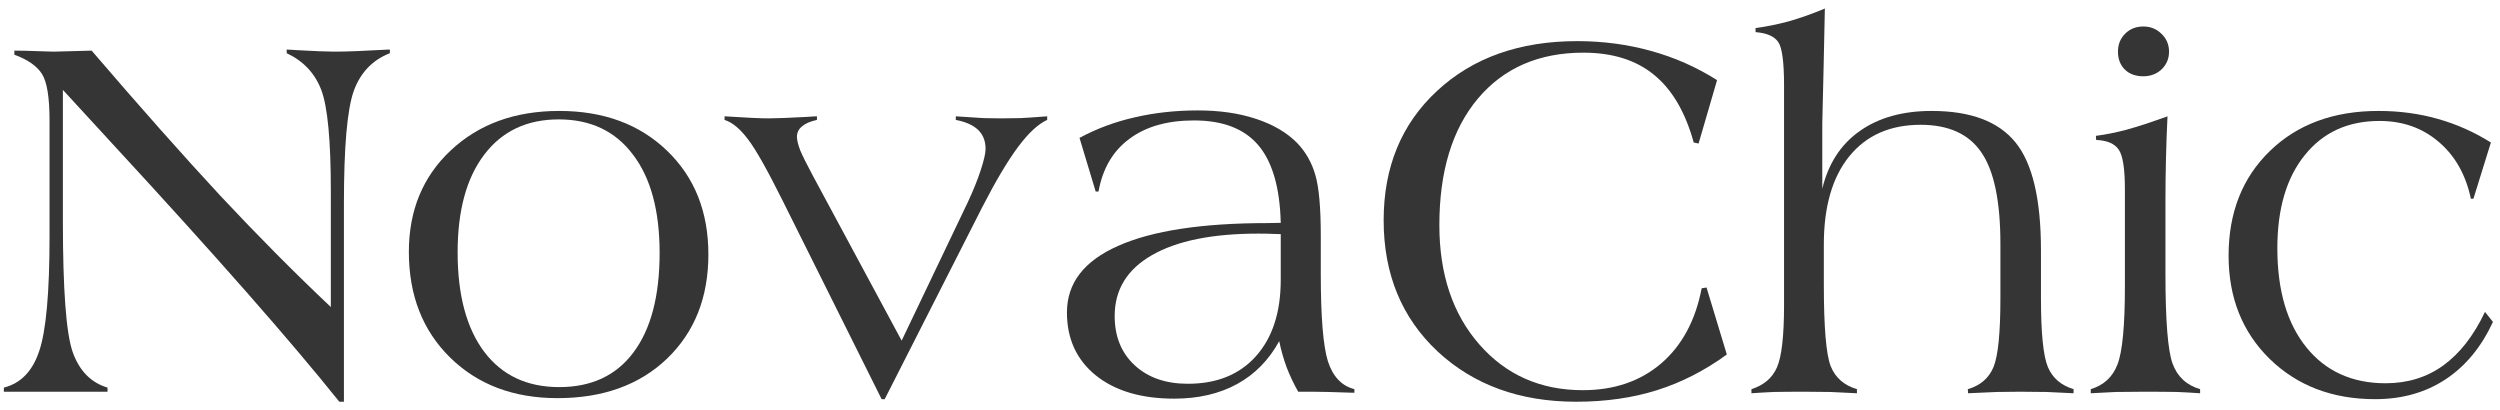
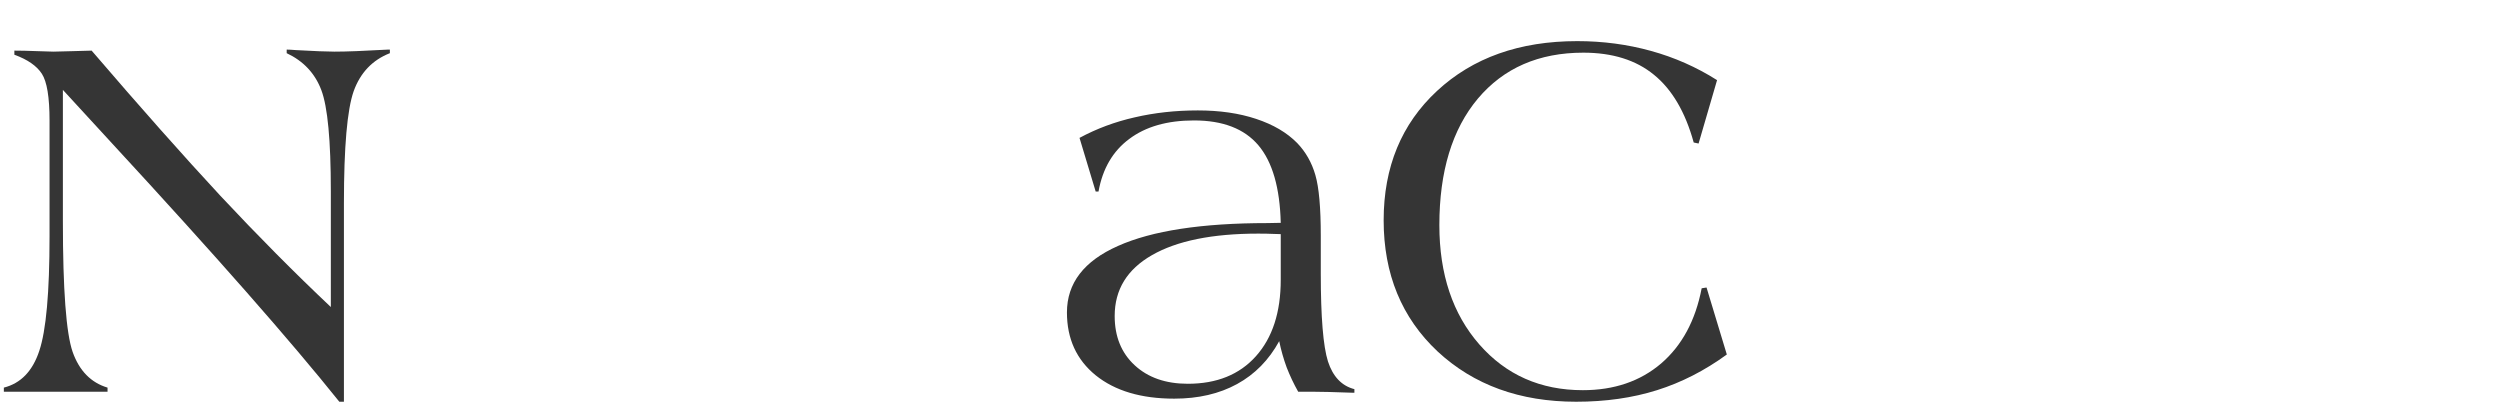
<svg xmlns="http://www.w3.org/2000/svg" fill="none" viewBox="0 0 195 32" height="32" width="195">
  <path fill="#353535" d="M0.3 30.554V30.234C1.622 29.9 2.543 28.946 3.063 27.371C3.597 25.783 3.864 22.813 3.864 18.462V9.394C3.864 7.578 3.664 6.364 3.263 5.75C2.863 5.136 2.149 4.642 1.121 4.269V3.948C1.615 3.948 2.196 3.962 2.863 3.988C3.53 4.015 3.964 4.028 4.164 4.028C4.391 4.028 4.912 4.015 5.726 3.988C6.313 3.975 6.787 3.962 7.147 3.948C10.938 8.366 14.287 12.143 17.197 15.279C20.12 18.402 22.989 21.292 25.805 23.948V14.899C25.805 10.962 25.558 8.339 25.065 7.031C24.571 5.723 23.67 4.762 22.362 4.148V3.868C22.522 3.868 22.762 3.882 23.083 3.908C24.524 3.988 25.525 4.028 26.086 4.028C26.993 4.028 28.388 3.975 30.27 3.868H30.41V4.148C29.049 4.682 28.108 5.67 27.587 7.111C27.08 8.553 26.826 11.462 26.826 15.84V31.335H26.466C22.689 26.61 16.79 19.904 8.769 11.215C7.047 9.347 5.759 7.945 4.905 7.011V17.261C4.905 22.586 5.158 25.983 5.666 27.451C6.186 28.919 7.094 29.847 8.388 30.234V30.554H5.926H3.223H0.3Z" />
-   <path fill="#353535" d="M35.695 19.684C35.695 23.02 36.389 25.609 37.777 27.451C39.165 29.28 41.114 30.194 43.623 30.194C46.132 30.194 48.06 29.293 49.408 27.491C50.77 25.676 51.45 23.087 51.45 19.724C51.45 16.427 50.756 13.871 49.368 12.056C47.994 10.228 46.065 9.313 43.583 9.313C41.1 9.313 39.165 10.228 37.777 12.056C36.389 13.871 35.695 16.414 35.695 19.684ZM31.891 19.644C31.891 16.414 32.979 13.778 35.154 11.736C37.343 9.681 40.166 8.653 43.623 8.653C47.079 8.653 49.882 9.687 52.031 11.756C54.18 13.825 55.254 16.52 55.254 19.844C55.254 23.194 54.18 25.903 52.031 27.972C49.882 30.027 47.033 31.055 43.483 31.055C40.053 31.055 37.263 30 35.114 27.892C32.966 25.783 31.891 23.034 31.891 19.644Z" />
-   <path fill="#353535" d="M68.767 31.135L61.06 15.68C59.858 13.264 58.951 11.656 58.337 10.855C57.723 10.041 57.116 9.54 56.515 9.354V9.073C56.582 9.073 56.702 9.08 56.876 9.093C58.304 9.187 59.331 9.233 59.959 9.233C60.546 9.233 61.567 9.193 63.022 9.113C63.342 9.087 63.575 9.073 63.722 9.073V9.354C63.215 9.46 62.828 9.627 62.561 9.854C62.294 10.068 62.161 10.341 62.161 10.675C62.161 10.928 62.248 11.282 62.421 11.736C62.608 12.176 62.948 12.857 63.442 13.778L70.329 26.57L75.494 15.76C75.907 14.879 76.241 14.051 76.495 13.277C76.748 12.503 76.875 11.949 76.875 11.616C76.875 11.002 76.682 10.508 76.295 10.134C75.907 9.761 75.327 9.5 74.553 9.354V9.073C75.54 9.14 76.268 9.187 76.735 9.213C77.216 9.227 77.663 9.233 78.076 9.233C78.57 9.233 79.077 9.227 79.598 9.213C80.118 9.187 80.812 9.14 81.68 9.073V9.354C80.972 9.674 80.212 10.381 79.398 11.476C78.584 12.57 77.649 14.145 76.595 16.2L69.007 31.135H68.767Z" />
  <path fill="#353535" d="M105.643 30.634C105.616 30.634 105.576 30.634 105.523 30.634C104.068 30.581 103.014 30.554 102.36 30.554H101.259C100.912 29.94 100.612 29.306 100.358 28.652C100.118 27.998 99.924 27.318 99.778 26.61C98.977 28.078 97.882 29.193 96.494 29.954C95.106 30.714 93.471 31.095 91.59 31.095C89.014 31.095 86.972 30.488 85.463 29.273C83.969 28.058 83.221 26.424 83.221 24.368C83.221 22.086 84.549 20.358 87.205 19.183C89.861 17.995 93.752 17.401 98.877 17.401L99.898 17.381C99.831 14.645 99.25 12.63 98.156 11.335C97.061 10.041 95.386 9.394 93.131 9.394C91.049 9.394 89.367 9.874 88.086 10.835C86.805 11.783 86.004 13.151 85.684 14.939H85.463L84.202 10.755C85.537 10.034 86.972 9.5 88.507 9.153C90.055 8.793 91.696 8.613 93.431 8.613C95.14 8.613 96.654 8.833 97.976 9.273C99.31 9.714 100.378 10.341 101.179 11.155C101.846 11.849 102.32 12.683 102.6 13.658C102.88 14.619 103.021 16.194 103.021 18.382V21.325C103.021 24.715 103.207 27.004 103.581 28.192C103.968 29.38 104.656 30.1 105.643 30.354V30.634ZM99.898 18.262C99.697 18.249 99.471 18.242 99.217 18.242C98.977 18.229 98.616 18.222 98.136 18.222C94.559 18.222 91.796 18.783 89.848 19.904C87.913 21.012 86.945 22.593 86.945 24.648C86.945 26.25 87.466 27.531 88.507 28.492C89.547 29.453 90.929 29.934 92.65 29.934C94.906 29.934 96.674 29.22 97.956 27.791C99.25 26.35 99.898 24.361 99.898 21.826V19.604V18.262Z" />
  <path fill="#353535" d="M134.692 27.651C132.97 28.906 131.155 29.834 129.246 30.434C127.338 31.035 125.236 31.335 122.94 31.335C118.549 31.335 114.946 30.027 112.13 27.411C109.327 24.782 107.925 21.372 107.925 17.181C107.925 13.03 109.313 9.667 112.089 7.091C114.879 4.502 118.522 3.208 123.02 3.208C125.022 3.208 126.937 3.461 128.766 3.968C130.608 4.475 132.329 5.236 133.931 6.25L132.489 11.195L132.109 11.115C131.455 8.74 130.421 6.978 129.006 5.83C127.605 4.682 125.769 4.108 123.501 4.108C120.031 4.108 117.288 5.303 115.273 7.692C113.271 10.081 112.27 13.371 112.27 17.561C112.27 21.392 113.311 24.495 115.393 26.871C117.475 29.246 120.164 30.434 123.461 30.434C125.903 30.434 127.938 29.74 129.567 28.352C131.195 26.951 132.249 24.995 132.73 22.486L133.11 22.426L134.692 27.651Z" />
-   <path fill="#353535" d="M136.613 30.674V30.354C137.574 30.047 138.235 29.486 138.595 28.672C138.969 27.845 139.156 26.217 139.156 23.788V21.165V6.651C139.156 4.822 139.002 3.695 138.695 3.268C138.388 2.827 137.801 2.574 136.934 2.507V2.187C137.761 2.08 138.622 1.906 139.516 1.666C140.41 1.412 141.351 1.079 142.339 0.665C142.312 1.906 142.279 3.468 142.239 5.35C142.172 7.872 142.139 9.287 142.139 9.594V14.719C142.606 12.77 143.574 11.275 145.042 10.234C146.523 9.18 148.398 8.653 150.667 8.653C153.71 8.653 155.892 9.474 157.214 11.115C158.535 12.743 159.195 15.546 159.195 19.523V23.247C159.195 25.983 159.376 27.778 159.736 28.632C160.096 29.486 160.764 30.06 161.738 30.354V30.674C161.031 30.634 160.33 30.601 159.636 30.574C158.955 30.561 158.261 30.554 157.554 30.554C157.033 30.554 156.433 30.561 155.752 30.574C155.071 30.601 154.324 30.634 153.51 30.674L153.49 30.354C154.464 30.074 155.131 29.5 155.492 28.632C155.852 27.765 156.032 25.97 156.032 23.247V21.165V19.043C156.032 15.706 155.539 13.324 154.551 11.896C153.577 10.455 151.995 9.734 149.806 9.734C147.431 9.734 145.575 10.555 144.241 12.196C142.92 13.825 142.259 16.12 142.259 19.083V22.146C142.259 25.536 142.439 27.678 142.799 28.572C143.16 29.466 143.84 30.06 144.841 30.354V30.674C144.134 30.634 143.44 30.601 142.759 30.574C142.079 30.561 141.405 30.554 140.737 30.554C139.763 30.554 138.969 30.561 138.355 30.574C137.755 30.601 137.174 30.634 136.613 30.674Z" />
-   <path fill="#353535" d="M163.079 30.674V30.354C164.094 30.047 164.788 29.406 165.161 28.432C165.548 27.445 165.742 25.416 165.742 22.346V19.123V14.779C165.742 13.164 165.582 12.13 165.261 11.676C164.954 11.209 164.367 10.955 163.5 10.915L163.48 10.595C164.227 10.501 165.028 10.341 165.882 10.114C166.749 9.874 167.811 9.527 169.065 9.073C169.012 10.181 168.972 11.289 168.945 12.396C168.918 13.504 168.905 14.612 168.905 15.72V18.262V21.365C168.905 25.022 169.092 27.358 169.465 28.372C169.839 29.386 170.553 30.047 171.608 30.354V30.674C171.047 30.634 170.453 30.601 169.826 30.574C169.199 30.561 168.344 30.554 167.263 30.554C166.436 30.554 165.695 30.561 165.041 30.574C164.401 30.601 163.747 30.634 163.079 30.674ZM165.201 4.028C165.201 3.468 165.388 3.001 165.762 2.627C166.136 2.253 166.609 2.066 167.183 2.066C167.744 2.066 168.218 2.26 168.605 2.647C168.992 3.021 169.185 3.481 169.185 4.028C169.185 4.576 168.992 5.036 168.605 5.41C168.218 5.77 167.744 5.95 167.183 5.95C166.583 5.95 166.102 5.777 165.742 5.43C165.381 5.069 165.201 4.602 165.201 4.028Z" />
-   <path fill="#353535" d="M193.829 24.328L194.45 25.109C193.542 27.071 192.308 28.566 190.746 29.593C189.185 30.621 187.356 31.135 185.261 31.135C181.924 31.135 179.182 30.087 177.033 27.992C174.897 25.896 173.83 23.214 173.83 19.944C173.83 16.581 174.904 13.858 177.053 11.776C179.202 9.694 182.024 8.653 185.521 8.653C187.149 8.653 188.691 8.86 190.146 9.273C191.614 9.687 192.995 10.301 194.29 11.115L192.928 15.499H192.728C192.328 13.618 191.487 12.136 190.206 11.055C188.938 9.974 187.403 9.434 185.601 9.434C183.145 9.434 181.204 10.321 179.776 12.096C178.347 13.858 177.633 16.28 177.633 19.363C177.633 22.646 178.387 25.222 179.896 27.091C181.404 28.959 183.466 29.894 186.082 29.894C187.79 29.894 189.285 29.433 190.566 28.512C191.861 27.578 192.948 26.183 193.829 24.328Z" />
</svg>